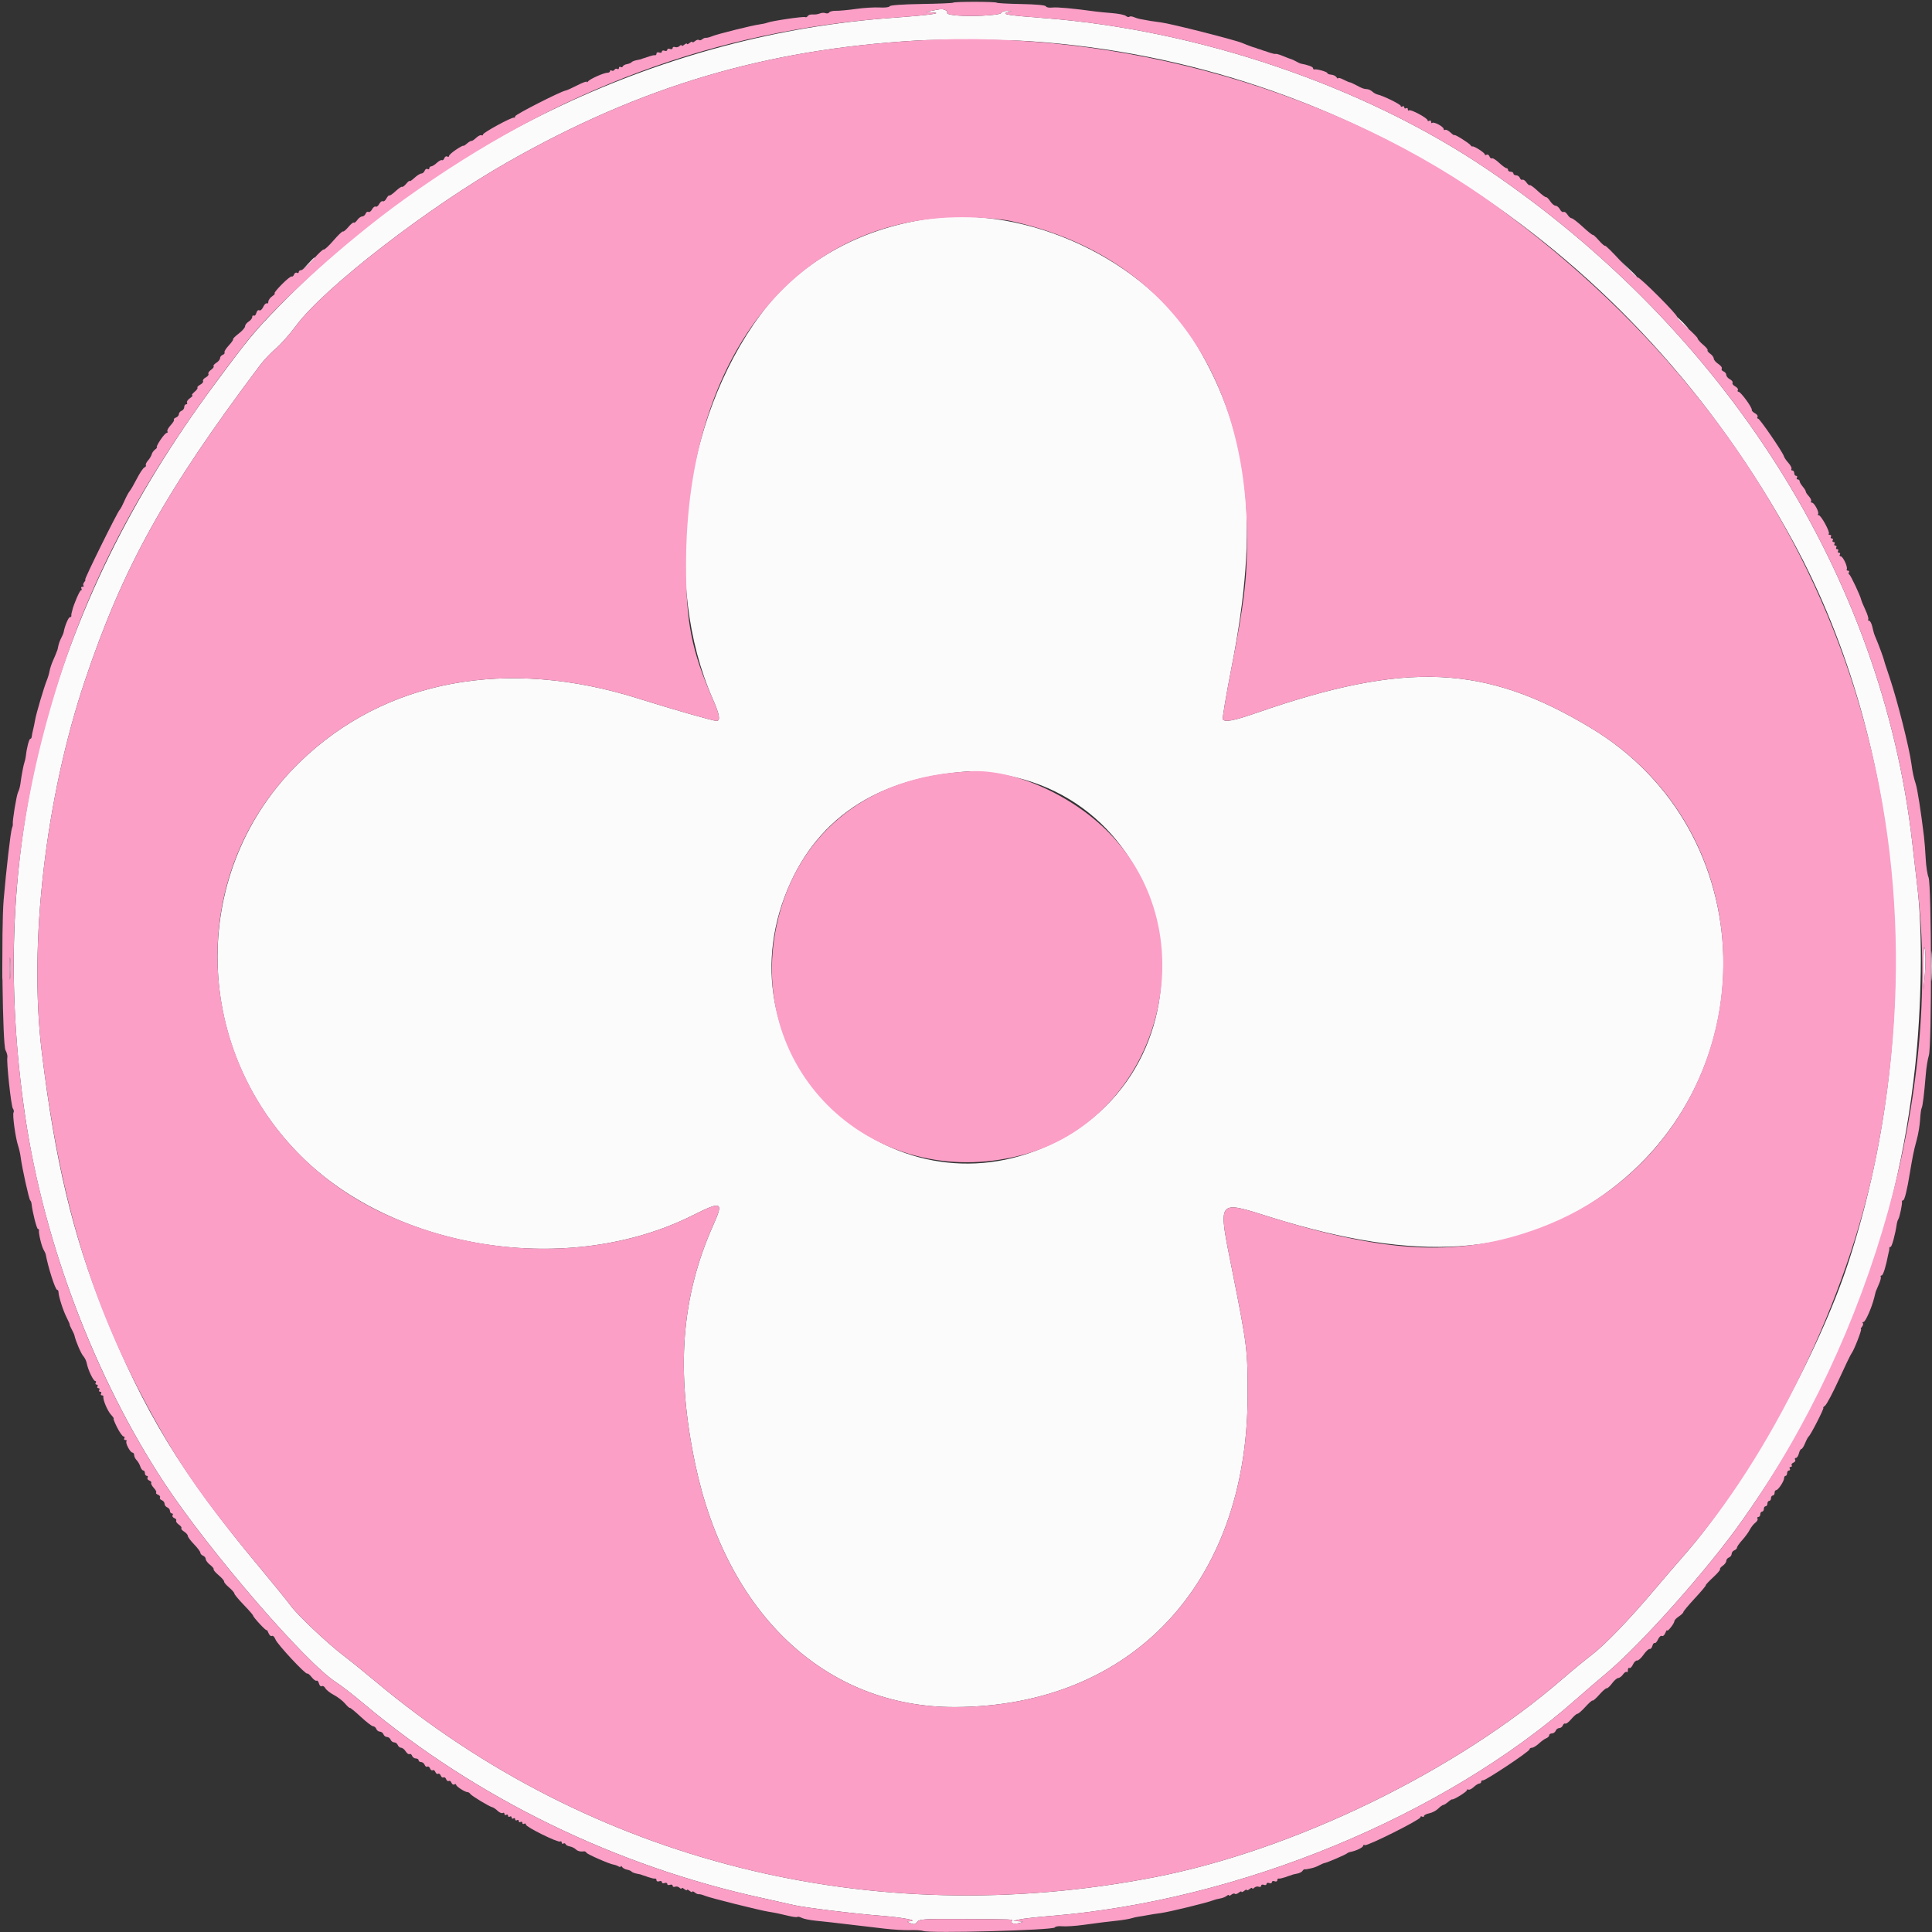
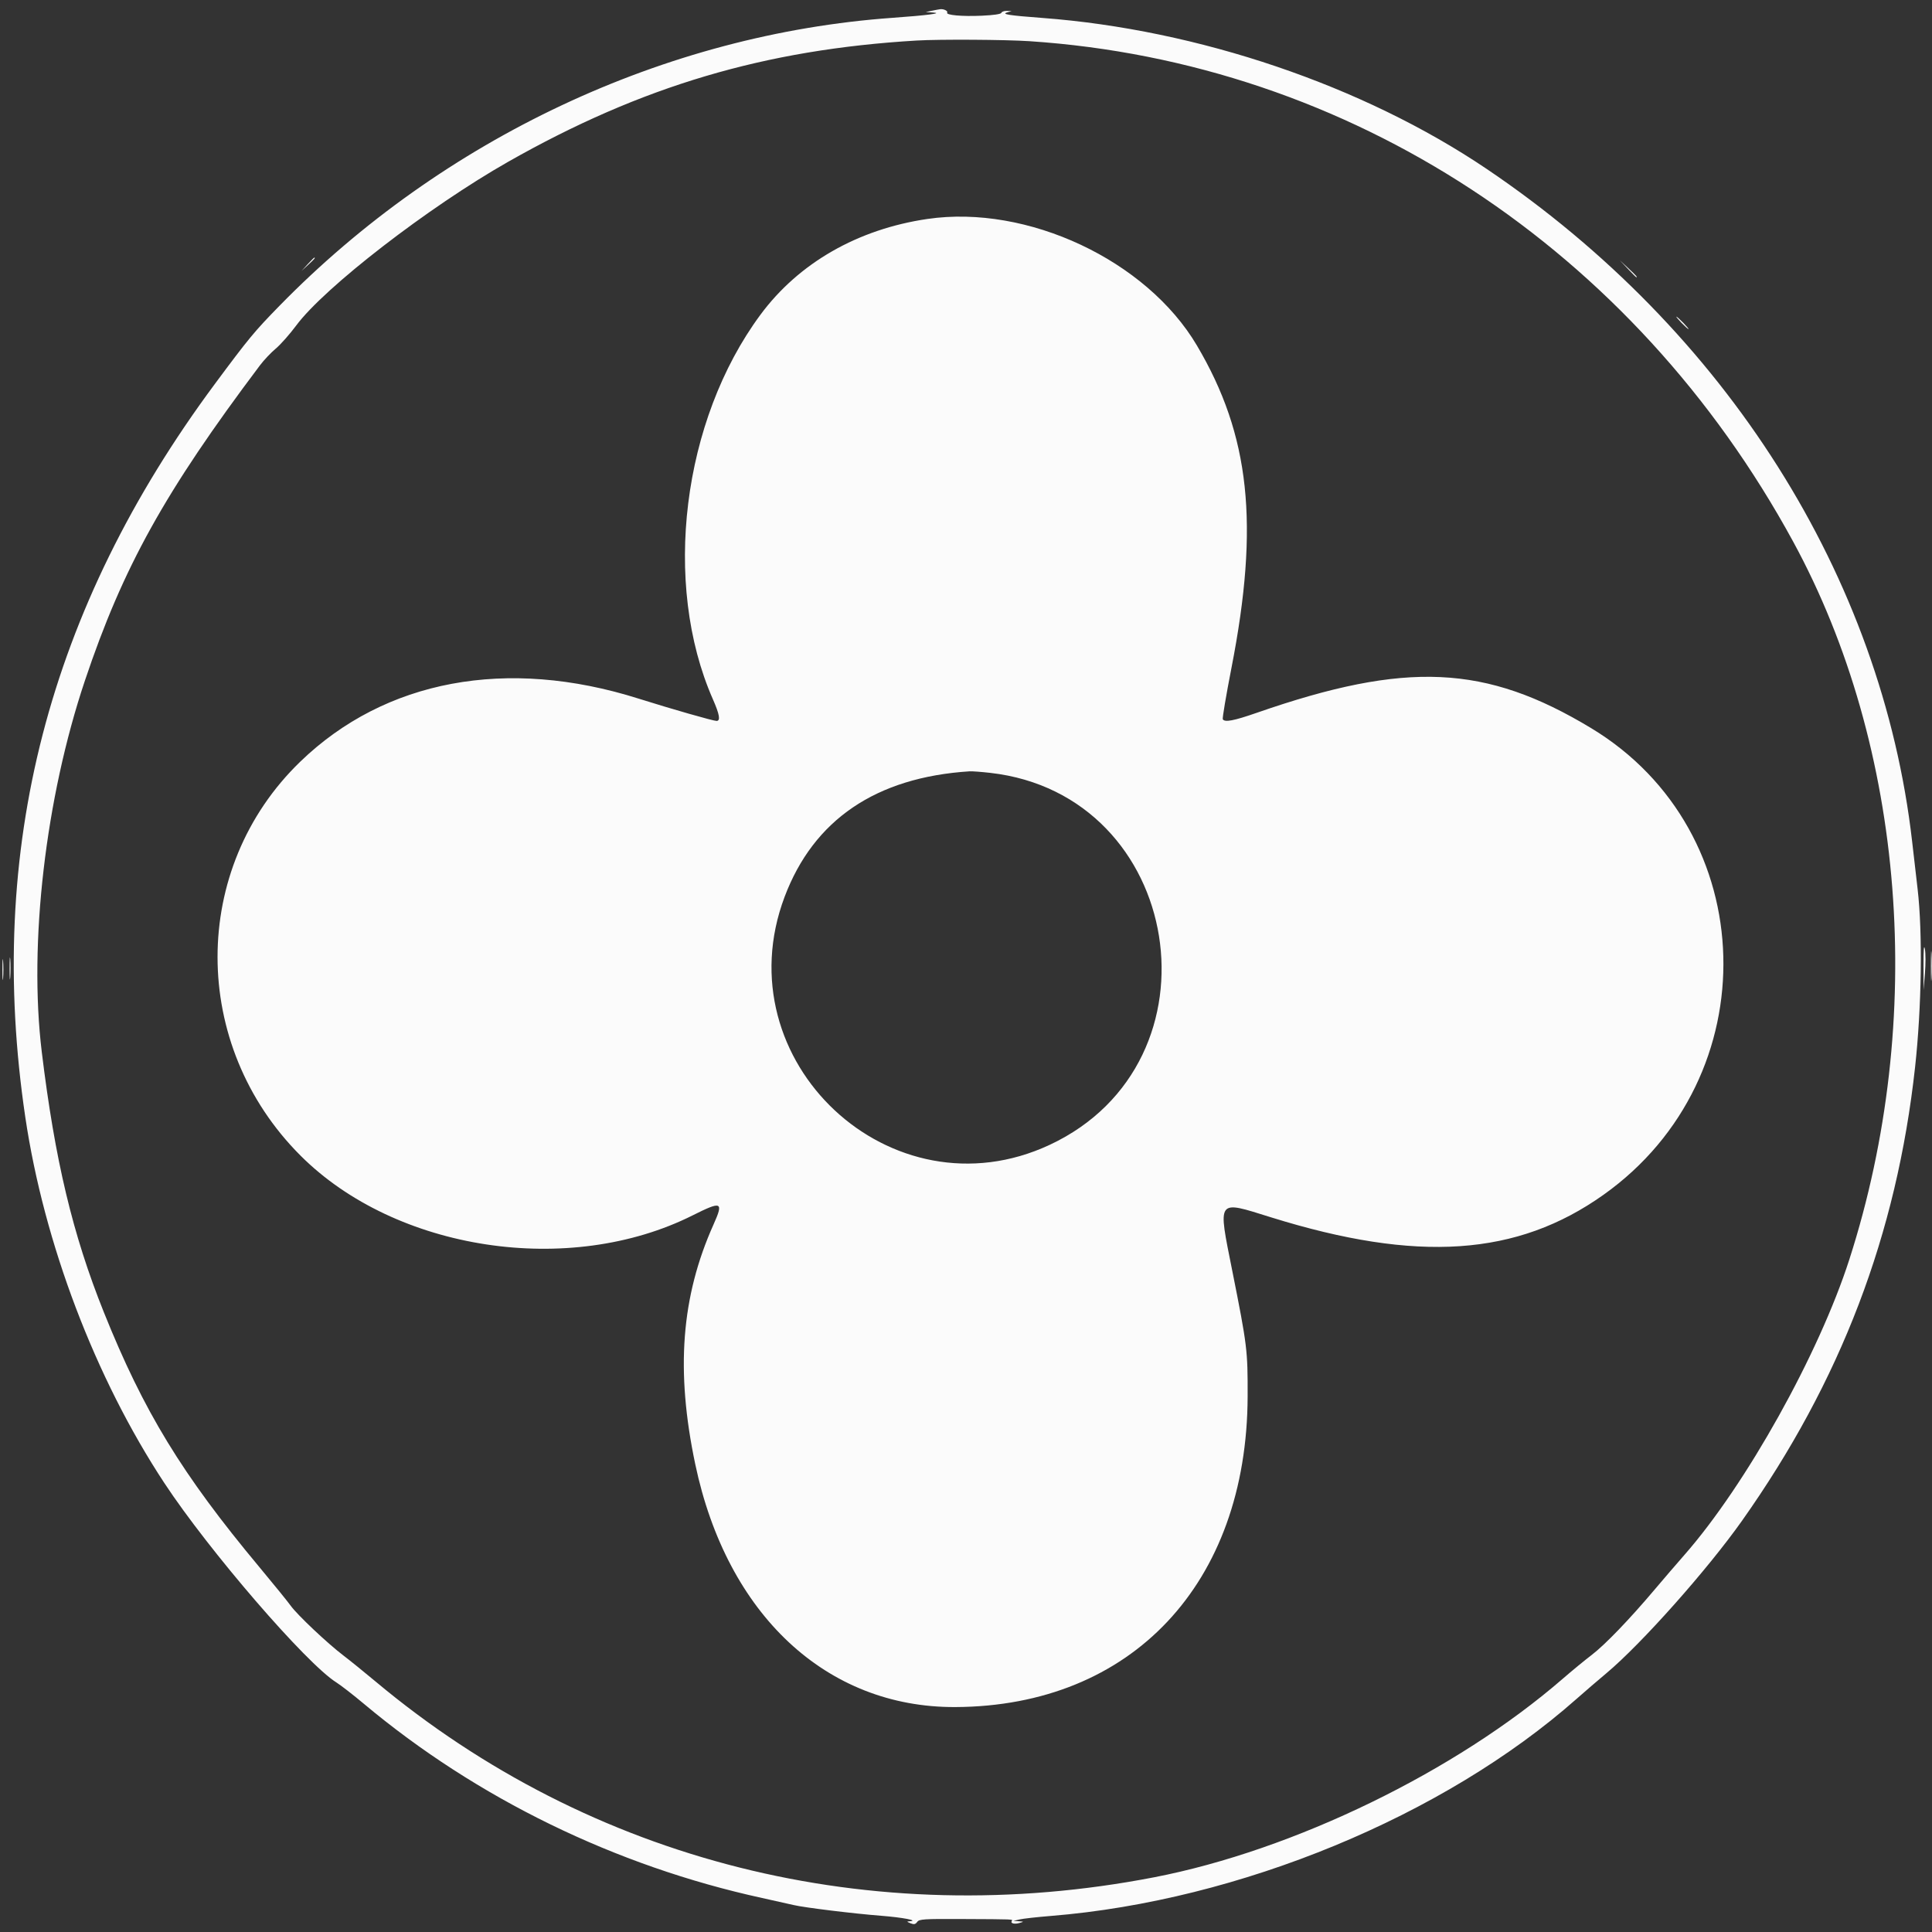
<svg xmlns="http://www.w3.org/2000/svg" id="svg" version="1.1" width="400" height="400" viewBox="0, 0, 400,400">
  <rect x="0" y="0" width="400" height="400" fill="#333333" stroke="none" />
  <g id="svgg">
    <path id="path0" d="M192.963 2.222 L 191.667 2.495 193.148 2.589 C 195.373 2.730,192.024 3.171,184.815 3.686 C 137.723 7.052,91.756 28.641,57.866 63.309 C 52.654 68.641,51.493 70.046,44.467 79.517 C 9.927 126.074,-2.973 175.985,5.238 231.296 C 9.115 257.411,19.714 285.303,34.015 307.028 C 43.249 321.053,63.420 344.437,69.651 348.339 C 70.556 348.905,73.130 350.904,75.370 352.781 C 98.690 372.315,127.437 386.331,157.778 392.958 C 160.528 393.559,163.460 394.215,164.295 394.416 C 166.463 394.939,176.747 396.199,182.438 396.640 C 186.887 396.985,190.338 397.651,188.333 397.778 C 187.689 397.819,187.712 397.872,188.510 398.191 C 189.238 398.481,189.524 398.424,189.897 397.913 C 190.322 397.332,191.210 397.274,199.165 397.313 C 210.208 397.366,209.712 397.345,209.468 397.739 C 209.167 398.227,210.050 398.434,211.111 398.123 C 212.018 397.857,212.014 397.850,210.926 397.777 L 209.815 397.702 211.111 397.397 C 211.824 397.229,214.741 396.903,217.593 396.673 C 256.581 393.518,298.964 376.013,326.420 351.726 C 328.084 350.255,330.861 347.866,332.593 346.418 C 339.820 340.374,353.495 324.997,360.677 314.839 C 381.124 285.921,392.701 255.567,396.499 220.926 C 397.858 208.531,398.076 193.125,397.022 184.074 C 396.820 182.343,396.312 177.926,395.892 174.259 C 389.619 119.419,357.338 68.392,307.759 34.946 C 282.241 17.732,248.048 6.124,215.741 3.709 C 208.905 3.198,207.257 2.938,208.519 2.568 L 209.444 2.296 208.457 2.259 C 207.914 2.239,207.405 2.415,207.327 2.650 C 207.236 2.922,205.756 3.142,203.255 3.253 C 199.143 3.436,195.778 3.132,196.102 2.608 C 196.307 2.276,195.399 1.821,194.692 1.901 C 194.454 1.927,193.676 2.072,192.963 2.222 M213.148 8.529 C 279.404 12.929,338.227 51.474,371.250 112.128 C 394.472 154.781,398.878 211.024,382.891 260.741 C 376.590 280.335,361.506 307.370,348.768 321.899 C 347.094 323.808,344.319 327.037,342.600 329.074 C 337.395 335.243,332.315 340.521,329.554 342.631 C 328.115 343.730,325.428 345.939,323.584 347.539 C 301.447 366.748,267.854 383.077,238.968 388.668 C 180.343 400.015,122.362 385.443,77.778 348.156 C 75.435 346.197,72.435 343.770,71.111 342.764 C 67.801 340.249,61.541 334.338,60.189 332.451 C 59.576 331.596,56.648 327.986,53.682 324.429 C 37.681 305.242,29.741 292.226,21.494 271.667 C 15.039 255.575,11.370 240.183,8.647 217.778 C 5.920 195.336,9.416 165.241,17.576 140.926 C 25.466 117.412,34.119 101.824,53.820 75.639 C 54.628 74.565,56.103 73.004,57.097 72.172 C 58.092 71.339,59.991 69.194,61.319 67.405 C 67.178 59.505,88.700 42.876,105.185 33.511 C 132.765 17.844,158.369 10.244,189.815 8.391 C 194.498 8.115,208.130 8.195,213.148 8.529 M192.037 45.330 C 177.584 47.442,165.367 54.446,157.436 65.169 C 141.237 87.070,137.065 120.819,147.595 144.771 C 148.985 147.931,149.209 149.259,148.352 149.259 C 147.658 149.259,138.945 146.765,132.181 144.630 C 104.931 136.027,79.729 140.729,62.171 157.691 C 39.311 179.778,39.334 216.371,62.222 239.259 C 81.929 258.966,117.866 264.439,143.418 251.624 C 149.443 248.603,149.849 248.783,147.722 253.534 C 141.025 268.491,139.863 283.758,143.945 303.148 C 150.505 334.302,171.109 353.547,197.778 353.430 C 234.307 353.269,258.201 327.866,258.310 289.074 C 258.336 279.542,258.227 278.653,255.142 263.169 C 252.123 248.019,251.782 248.492,263.148 252.033 C 293.478 261.480,314.118 260.078,332.012 247.353 C 366.158 223.071,364.803 172.108,329.444 150.760 C 307.597 137.569,291.150 136.814,260.185 147.582 C 255.434 149.234,253.580 149.587,253.165 148.917 C 253.049 148.728,253.858 143.936,254.964 138.268 C 260.774 108.498,258.805 90.132,247.810 71.532 C 237.380 53.887,212.730 42.307,192.037 45.330 M63.684 54.722 L 62.407 56.111 63.796 54.835 C 65.089 53.647,65.355 53.333,65.073 53.333 C 65.011 53.333,64.386 53.958,63.684 54.722 M337.022 55.648 C 337.930 56.616,338.721 57.407,338.781 57.407 C 339.059 57.407,338.765 57.075,337.130 55.540 L 335.370 53.889 337.022 55.648 M348.148 66.852 C 348.839 67.565,349.488 68.148,349.590 68.148 C 349.692 68.148,349.210 67.565,348.519 66.852 C 347.827 66.139,347.179 65.556,347.077 65.556 C 346.975 65.556,347.457 66.139,348.148 66.852 M205.000 160.012 C 245.117 164.540,253.984 219.886,217.337 237.022 C 184.559 252.348,149.638 219.700,162.438 185.695 C 168.456 169.708,181.382 160.933,200.741 159.695 C 201.250 159.662,203.167 159.805,205.000 160.012 M398.242 200.000 L 398.254 205.000 398.539 201.501 C 398.697 199.576,398.691 197.326,398.527 196.501 C 398.319 195.453,398.233 196.509,398.242 200.000 M399.775 200.000 C 399.775 202.750,399.833 203.875,399.904 202.500 C 399.976 201.125,399.976 198.875,399.904 197.500 C 399.833 196.125,399.775 197.250,399.775 200.000 M1.987 200.556 C 1.988 202.593,2.050 203.379,2.125 202.302 C 2.200 201.226,2.200 199.559,2.124 198.599 C 2.048 197.638,1.986 198.519,1.987 200.556 M0.504 200.741 C 0.504 202.676,0.566 203.468,0.643 202.500 C 0.719 201.532,0.719 199.949,0.643 198.981 C 0.566 198.014,0.504 198.806,0.504 200.741 " stroke="none" fill="#fbfbfb" fill-rule="evenodd" />
-     <path id="path1" d="M197.352 0.550 C 197.253 0.648,194.281 0.773,190.746 0.827 C 186.881 0.887,184.272 1.073,184.198 1.296 C 184.130 1.501,183.207 1.614,182.130 1.549 C 181.060 1.484,178.852 1.619,177.222 1.849 C 175.593 2.079,173.730 2.253,173.083 2.235 C 172.437 2.217,171.806 2.367,171.683 2.567 C 171.559 2.767,171.213 2.837,170.914 2.722 C 170.615 2.607,170.079 2.639,169.722 2.793 C 169.366 2.947,168.715 3.038,168.276 2.996 C 167.837 2.954,167.367 3.098,167.232 3.318 C 167.097 3.537,166.860 3.638,166.706 3.543 C 166.404 3.356,159.800 4.325,158.889 4.690 C 158.583 4.812,157.851 4.975,157.262 5.051 C 155.711 5.253,148.541 7.041,147.428 7.504 C 146.907 7.720,146.339 7.865,146.165 7.825 C 145.990 7.785,145.642 7.923,145.390 8.132 C 145.138 8.341,144.826 8.406,144.697 8.277 C 144.568 8.148,144.208 8.253,143.898 8.511 C 143.587 8.769,143.333 8.855,143.333 8.704 C 143.333 8.552,143.083 8.635,142.778 8.889 C 142.472 9.142,142.222 9.226,142.222 9.074 C 142.222 8.922,141.972 9.006,141.667 9.259 C 141.361 9.513,141.111 9.583,141.111 9.416 C 141.111 9.248,140.924 9.298,140.696 9.527 C 140.467 9.755,140.050 9.854,139.770 9.746 C 139.489 9.639,139.259 9.730,139.259 9.949 C 139.259 10.168,139.009 10.251,138.704 10.134 C 138.398 10.017,138.148 10.100,138.148 10.319 C 138.148 10.538,137.898 10.622,137.593 10.504 C 137.287 10.387,137.037 10.470,137.037 10.689 C 137.037 10.909,136.787 10.992,136.481 10.875 C 136.176 10.757,135.926 10.846,135.926 11.071 C 135.926 11.297,135.801 11.462,135.648 11.438 C 135.495 11.413,135.245 11.434,135.093 11.484 C 134.940 11.534,134.648 11.616,134.444 11.667 C 134.241 11.718,133.991 11.801,133.889 11.852 C 133.787 11.903,133.537 11.986,133.333 12.037 C 133.130 12.088,132.921 12.163,132.870 12.203 C 132.819 12.244,132.368 12.352,131.868 12.444 C 131.368 12.536,130.868 12.732,130.757 12.880 C 130.646 13.027,130.222 13.205,129.815 13.275 C 129.407 13.344,129.018 13.554,128.950 13.740 C 128.882 13.926,128.673 13.984,128.487 13.869 C 128.301 13.754,128.148 13.846,128.148 14.074 C 128.148 14.302,127.993 14.392,127.803 14.275 C 127.614 14.158,127.352 14.234,127.222 14.444 C 127.092 14.655,126.831 14.731,126.641 14.614 C 126.451 14.497,126.296 14.549,126.296 14.731 C 126.296 14.913,126.052 15.062,125.753 15.062 C 125.024 15.062,122.106 16.364,121.765 16.842 C 121.615 17.051,121.490 17.094,121.487 16.938 C 121.484 16.782,120.606 17.105,119.537 17.657 C 118.468 18.208,117.376 18.698,117.111 18.744 C 116.053 18.930,106.667 23.713,106.667 24.066 C 106.667 24.274,106.542 24.408,106.389 24.364 C 105.933 24.231,100.000 27.460,100.000 27.841 C 100.000 28.034,99.859 28.104,99.686 27.998 C 99.513 27.891,99.016 28.134,98.582 28.539 C 98.148 28.944,97.711 29.230,97.612 29.174 C 97.513 29.119,97.093 29.364,96.679 29.719 C 96.265 30.073,95.926 30.279,95.926 30.176 C 95.926 30.074,95.259 30.431,94.444 30.970 C 93.630 31.509,92.963 32.105,92.963 32.293 C 92.963 32.482,92.795 32.533,92.590 32.406 C 92.385 32.279,92.117 32.435,91.996 32.752 C 91.874 33.069,91.650 33.252,91.499 33.159 C 91.347 33.065,90.872 33.316,90.442 33.717 C 90.012 34.117,89.487 34.444,89.275 34.444 C 89.063 34.444,88.889 34.621,88.889 34.837 C 88.889 35.052,88.721 35.125,88.516 34.998 C 88.311 34.872,88.043 35.028,87.921 35.347 C 87.799 35.665,87.491 35.926,87.237 35.926 C 86.983 35.926,86.334 36.335,85.795 36.834 C 85.256 37.334,84.809 37.625,84.802 37.482 C 84.796 37.339,84.483 37.590,84.108 38.040 C 83.732 38.489,83.344 38.776,83.245 38.677 C 83.146 38.578,82.548 38.980,81.916 39.570 C 81.284 40.160,80.691 40.568,80.599 40.475 C 80.506 40.383,80.242 40.659,80.011 41.090 C 79.781 41.520,79.443 41.780,79.259 41.667 C 79.076 41.553,78.743 41.803,78.519 42.222 C 78.294 42.641,77.961 42.891,77.778 42.778 C 77.595 42.665,77.261 42.915,77.037 43.333 C 76.813 43.752,76.470 43.996,76.275 43.876 C 76.080 43.755,75.821 43.917,75.698 44.236 C 75.576 44.554,75.254 44.815,74.981 44.815 C 74.709 44.815,74.254 45.147,73.969 45.553 C 73.685 45.959,73.363 46.202,73.254 46.093 C 73.144 45.984,72.636 46.392,72.124 47.001 C 71.612 47.609,71.110 48.023,71.007 47.921 C 70.905 47.818,70.027 48.654,69.056 49.779 C 68.085 50.903,67.172 51.750,67.027 51.661 C 66.882 51.571,65.897 52.494,64.838 53.712 C 63.779 54.930,62.674 55.926,62.382 55.926 C 62.090 55.926,61.852 56.102,61.852 56.318 C 61.852 56.534,61.684 56.607,61.479 56.480 C 61.274 56.353,61.006 56.509,60.885 56.826 C 60.763 57.144,60.542 57.328,60.394 57.237 C 60.246 57.145,59.311 57.896,58.317 58.906 C 57.323 59.915,56.665 60.741,56.856 60.741 C 57.046 60.741,56.831 61.000,56.379 61.317 C 55.926 61.634,55.556 62.144,55.556 62.450 C 55.556 62.756,55.413 62.919,55.239 62.811 C 55.065 62.704,54.731 63.037,54.497 63.551 C 54.263 64.065,53.894 64.377,53.677 64.243 C 53.461 64.109,53.192 64.348,53.081 64.773 C 52.970 65.199,52.731 65.456,52.550 65.344 C 52.370 65.233,52.222 65.361,52.222 65.630 C 52.222 65.898,51.889 66.326,51.481 66.581 C 51.074 66.835,50.741 67.272,50.741 67.552 C 50.741 67.831,50.146 68.514,49.420 69.068 C 48.694 69.622,48.172 70.147,48.260 70.236 C 48.349 70.324,47.944 70.907,47.360 71.532 C 46.777 72.157,46.381 72.800,46.481 72.962 C 46.581 73.123,46.413 73.351,46.109 73.468 C 45.805 73.585,45.556 73.896,45.556 74.159 C 45.556 74.421,45.206 74.855,44.779 75.122 C 44.352 75.389,44.100 75.705,44.221 75.826 C 44.341 75.946,44.105 76.279,43.695 76.566 C 43.286 76.853,43.041 77.235,43.152 77.414 C 43.263 77.594,43.011 77.924,42.593 78.148 C 42.174 78.372,41.924 78.706,42.037 78.889 C 42.150 79.072,41.891 79.411,41.460 79.641 C 41.030 79.871,40.768 80.151,40.878 80.261 C 40.989 80.372,40.712 80.769,40.262 81.145 C 39.812 81.520,39.607 81.833,39.805 81.840 C 40.003 81.846,39.792 82.113,39.335 82.433 C 38.879 82.752,38.602 83.169,38.719 83.359 C 38.837 83.548,38.756 83.704,38.540 83.704 C 38.325 83.704,38.148 83.959,38.148 84.271 C 38.148 84.583,37.898 84.934,37.593 85.051 C 37.287 85.169,37.037 85.479,37.037 85.741 C 37.037 86.003,36.763 86.322,36.428 86.451 C 36.094 86.579,35.910 86.774,36.019 86.883 C 36.129 86.993,35.823 87.510,35.338 88.032 C 34.854 88.555,34.548 89.128,34.658 89.306 C 34.768 89.484,34.704 89.630,34.516 89.630 C 34.327 89.630,33.731 90.296,33.192 91.111 C 32.653 91.926,32.329 92.593,32.473 92.593 C 32.617 92.593,32.461 92.801,32.128 93.056 C 31.795 93.310,31.471 93.762,31.409 94.060 C 31.347 94.357,31.010 94.924,30.661 95.319 C 30.312 95.715,30.102 96.162,30.196 96.314 C 30.290 96.465,30.159 96.671,29.905 96.771 C 29.652 96.871,28.944 97.924,28.333 99.111 C 27.722 100.299,27.050 101.460,26.840 101.692 C 26.630 101.924,26.134 102.846,25.739 103.742 C 25.344 104.638,24.911 105.454,24.777 105.556 C 24.375 105.862,17.385 120.000,17.636 120.000 C 17.764 120.000,17.683 120.224,17.456 120.497 C 17.229 120.770,17.153 121.104,17.287 121.238 C 17.421 121.372,17.327 121.481,17.077 121.481 C 16.827 121.481,16.726 121.648,16.852 121.852 C 16.978 122.056,16.937 122.222,16.762 122.222 C 16.504 122.222,15.195 125.257,14.964 126.389 C 14.933 126.542,14.867 126.792,14.817 126.944 C 14.768 127.097,14.747 127.347,14.771 127.500 C 14.795 127.653,14.661 127.778,14.473 127.778 C 14.171 127.778,13.391 129.645,13.187 130.855 C 13.146 131.098,12.913 131.659,12.669 132.102 C 12.426 132.545,12.154 133.295,12.067 133.768 C 11.979 134.242,11.874 134.671,11.833 134.722 C 11.792 134.773,11.723 134.940,11.679 135.093 C 11.636 135.245,11.333 135.967,11.006 136.697 C 10.680 137.427,10.346 138.427,10.264 138.919 C 10.183 139.412,9.933 140.257,9.711 140.797 C 9.122 142.222,7.482 147.775,7.266 149.074 C 7.164 149.685,6.974 150.602,6.844 151.111 C 6.714 151.620,6.593 152.245,6.575 152.500 C 6.558 152.755,6.423 152.963,6.276 152.963 C 6.023 152.963,5.529 154.858,5.358 156.481 C 5.315 156.889,5.189 157.472,5.076 157.778 C 4.862 158.363,4.441 160.591,4.218 162.329 C 4.145 162.896,3.930 163.651,3.741 164.005 C 3.420 164.605,2.529 170.056,2.654 170.656 C 2.685 170.804,2.603 171.176,2.472 171.481 C 2.210 172.094,1.270 180.215,0.758 186.296 C 0.238 192.469,0.530 216.327,1.139 217.431 C 1.413 217.927,1.585 218.583,1.522 218.888 C 1.315 219.888,2.306 229.063,2.671 229.521 C 2.867 229.767,2.926 230.131,2.803 230.330 C 2.539 230.757,3.208 235.620,3.751 237.222 C 3.958 237.833,4.200 238.917,4.288 239.630 C 4.546 241.725,6.003 248.317,6.252 248.519 C 6.378 248.620,6.507 248.954,6.538 249.259 C 6.708 250.923,7.601 254.444,7.854 254.444 C 8.016 254.444,8.114 254.569,8.073 254.722 C 7.940 255.217,8.573 257.928,9.001 258.697 C 9.231 259.108,9.434 259.528,9.452 259.630 C 9.960 262.393,11.445 267.037,11.820 267.037 C 11.973 267.037,12.104 267.245,12.110 267.500 C 12.131 268.429,13.059 271.329,13.797 272.776 C 14.213 273.592,14.501 274.259,14.437 274.259 C 14.372 274.259,14.548 274.676,14.827 275.185 C 15.106 275.694,15.370 276.278,15.413 276.481 C 15.660 277.649,16.766 280.237,17.243 280.764 C 17.550 281.103,17.875 281.778,17.966 282.264 C 18.213 283.589,19.325 285.926,19.708 285.926 C 19.893 285.926,19.941 286.093,19.815 286.296 C 19.689 286.500,19.772 286.667,20.000 286.667 C 20.228 286.667,20.311 286.833,20.185 287.037 C 20.059 287.241,20.143 287.407,20.370 287.407 C 20.598 287.407,20.681 287.574,20.556 287.778 C 20.430 287.981,20.513 288.148,20.741 288.148 C 20.968 288.148,21.052 288.315,20.926 288.519 C 20.800 288.722,20.874 288.889,21.089 288.889 C 21.305 288.889,21.447 289.014,21.406 289.167 C 21.251 289.733,22.264 292.127,22.986 292.903 C 23.397 293.343,23.640 293.704,23.527 293.704 C 23.413 293.704,23.743 294.537,24.259 295.556 C 24.775 296.574,25.371 297.407,25.584 297.407 C 25.796 297.407,25.867 297.574,25.741 297.778 C 25.615 297.981,25.716 298.148,25.966 298.148 C 26.215 298.148,26.315 298.253,26.188 298.380 C 25.882 298.686,26.952 300.741,27.417 300.741 C 27.615 300.741,27.778 300.979,27.778 301.270 C 27.778 301.561,28.006 302.027,28.284 302.306 C 28.563 302.584,28.908 303.180,29.050 303.628 C 29.193 304.077,29.465 304.444,29.655 304.444 C 29.845 304.444,30.000 304.694,30.000 305.000 C 30.000 305.306,30.177 305.556,30.392 305.556 C 30.608 305.556,30.681 305.723,30.554 305.929 C 30.427 306.134,30.583 306.401,30.900 306.523 C 31.218 306.645,31.401 306.868,31.307 307.020 C 31.213 307.171,31.454 307.636,31.842 308.053 C 32.230 308.469,32.451 308.907,32.332 309.026 C 32.213 309.145,32.389 309.347,32.723 309.475 C 33.056 309.603,33.236 309.858,33.123 310.041 C 33.009 310.225,33.177 310.476,33.495 310.598 C 33.814 310.720,34.074 311.057,34.074 311.348 C 34.074 311.638,34.324 311.971,34.630 312.088 C 34.935 312.206,35.185 312.534,35.185 312.817 C 35.185 313.101,35.362 313.333,35.577 313.333 C 35.793 313.333,35.866 313.501,35.739 313.706 C 35.612 313.911,35.768 314.179,36.086 314.301 C 36.403 314.422,36.577 314.660,36.473 314.828 C 36.369 314.997,36.619 315.369,37.028 315.656 C 37.438 315.943,37.675 316.276,37.554 316.396 C 37.434 316.517,37.685 316.834,38.112 317.100 C 38.539 317.367,38.889 317.770,38.889 317.995 C 38.889 318.221,39.472 319.006,40.185 319.740 C 40.898 320.474,41.481 321.255,41.481 321.475 C 41.481 321.695,41.731 321.971,42.037 322.088 C 42.343 322.206,42.593 322.522,42.593 322.791 C 42.593 323.059,43.004 323.603,43.506 323.998 C 44.008 324.393,44.335 324.801,44.231 324.905 C 44.128 325.008,44.591 325.557,45.262 326.125 C 45.933 326.692,46.444 327.285,46.397 327.441 C 46.351 327.598,46.810 328.144,47.416 328.654 C 48.022 329.164,48.519 329.733,48.519 329.918 C 48.519 330.103,49.390 331.156,50.455 332.257 C 51.519 333.358,52.394 334.360,52.399 334.482 C 52.412 334.835,55.183 337.812,55.209 337.501 C 55.222 337.348,55.387 337.608,55.576 338.079 C 55.765 338.551,56.088 338.832,56.294 338.705 C 56.500 338.578,56.830 338.900,57.028 339.421 C 57.418 340.446,63.331 346.792,63.624 346.499 C 63.722 346.402,64.127 346.734,64.523 347.238 C 64.920 347.743,65.379 348.072,65.543 347.971 C 65.707 347.869,65.933 348.134,66.044 348.560 C 66.155 348.986,66.416 349.229,66.623 349.101 C 66.830 348.973,67.161 349.164,67.357 349.527 C 67.553 349.889,68.353 350.519,69.133 350.926 C 69.914 351.333,70.949 352.132,71.434 352.701 C 71.918 353.270,72.373 353.676,72.445 353.605 C 72.517 353.533,73.526 354.359,74.689 355.441 C 75.851 356.522,77.004 357.407,77.250 357.407 C 77.497 357.407,77.794 357.657,77.912 357.963 C 78.029 358.269,78.362 358.519,78.652 358.519 C 78.943 358.519,79.276 358.769,79.393 359.074 C 79.510 359.380,79.844 359.630,80.134 359.630 C 80.424 359.630,80.757 359.880,80.875 360.185 C 80.992 360.491,81.325 360.741,81.615 360.741 C 81.906 360.741,82.239 360.991,82.356 361.296 C 82.473 361.602,82.784 361.852,83.047 361.852 C 83.310 361.852,83.738 362.192,83.997 362.607 C 84.256 363.022,84.612 363.273,84.788 363.165 C 84.964 363.056,85.203 363.216,85.320 363.521 C 85.437 363.825,85.788 364.074,86.099 364.074 C 86.411 364.074,86.667 364.241,86.667 364.444 C 86.667 364.648,86.899 364.815,87.183 364.815 C 87.466 364.815,87.799 365.075,87.921 365.394 C 88.043 365.712,88.293 365.880,88.477 365.766 C 88.661 365.653,88.911 365.819,89.033 366.137 C 89.154 366.454,89.404 366.621,89.588 366.507 C 89.772 366.393,90.022 366.560,90.144 366.877 C 90.266 367.195,90.516 367.361,90.699 367.248 C 90.883 367.134,91.133 367.301,91.255 367.618 C 91.377 367.935,91.627 368.102,91.810 367.989 C 91.994 367.875,92.244 368.042,92.366 368.359 C 92.488 368.676,92.738 368.843,92.922 368.729 C 93.105 368.616,93.355 368.782,93.477 369.100 C 93.599 369.417,93.866 369.573,94.071 369.446 C 94.277 369.319,94.444 369.356,94.444 369.528 C 94.444 369.867,96.276 371.042,96.810 371.046 C 96.991 371.047,97.241 371.210,97.366 371.407 C 97.619 371.808,101.333 374.054,101.951 374.179 C 102.168 374.223,102.657 374.557,103.038 374.921 C 103.419 375.285,103.891 375.483,104.088 375.362 C 104.284 375.241,104.444 375.328,104.444 375.556 C 104.444 375.783,104.611 375.867,104.815 375.741 C 105.019 375.615,105.185 375.698,105.185 375.926 C 105.185 376.154,105.352 376.237,105.556 376.111 C 105.759 375.985,105.926 376.069,105.926 376.296 C 105.926 376.524,106.093 376.607,106.296 376.481 C 106.500 376.356,106.667 376.439,106.667 376.667 C 106.667 376.894,106.833 376.978,107.037 376.852 C 107.241 376.726,107.407 376.809,107.407 377.037 C 107.407 377.265,107.574 377.348,107.778 377.222 C 107.981 377.096,108.148 377.180,108.148 377.407 C 108.148 377.635,108.315 377.718,108.519 377.593 C 108.722 377.467,108.889 377.546,108.889 377.768 C 108.889 378.266,115.527 381.543,115.975 381.266 C 116.152 381.157,116.296 381.254,116.296 381.481 C 116.296 381.709,116.449 381.801,116.635 381.686 C 116.821 381.571,117.030 381.629,117.098 381.816 C 117.166 382.002,117.556 382.211,117.963 382.281 C 118.370 382.350,118.924 382.616,119.193 382.870 C 119.623 383.277,120.172 383.409,120.977 383.302 C 121.107 383.284,121.315 383.420,121.440 383.602 C 121.686 383.963,126.160 385.916,127.048 386.050 C 127.347 386.095,127.801 386.262,128.056 386.421 C 128.310 386.580,128.521 386.576,128.524 386.411 C 128.527 386.246,128.652 386.303,128.802 386.537 C 128.952 386.771,129.407 387.021,129.815 387.093 C 130.222 387.164,130.646 387.343,130.757 387.491 C 130.868 387.638,131.368 387.834,131.868 387.926 C 132.368 388.018,132.819 388.126,132.870 388.167 C 132.921 388.208,133.130 388.282,133.333 388.333 C 133.537 388.384,133.787 388.468,133.889 388.519 C 133.991 388.569,134.241 388.653,134.444 388.704 C 134.648 388.755,134.940 388.837,135.093 388.886 C 135.245 388.936,135.495 388.957,135.648 388.933 C 135.801 388.909,135.926 389.073,135.926 389.299 C 135.926 389.524,136.176 389.613,136.481 389.496 C 136.787 389.378,137.037 389.462,137.037 389.681 C 137.037 389.900,137.287 389.983,137.593 389.866 C 137.898 389.749,138.148 389.832,138.148 390.051 C 138.148 390.270,138.398 390.354,138.704 390.236 C 139.009 390.119,139.259 390.203,139.259 390.422 C 139.259 390.641,139.489 390.732,139.770 390.624 C 140.050 390.516,140.467 390.615,140.696 390.844 C 140.924 391.072,141.111 391.122,141.111 390.955 C 141.111 390.787,141.361 390.858,141.667 391.111 C 141.972 391.365,142.222 391.448,142.222 391.296 C 142.222 391.145,142.472 391.228,142.778 391.481 C 143.083 391.735,143.333 391.818,143.333 391.667 C 143.333 391.515,143.566 391.584,143.850 391.819 C 144.134 392.055,144.509 392.215,144.683 392.175 C 144.857 392.135,145.449 392.288,145.997 392.516 C 147.043 392.949,157.158 395.484,159.074 395.793 C 160.586 396.037,161.387 396.203,163.290 396.667 C 164.182 396.885,164.996 396.979,165.098 396.878 C 165.199 396.776,165.600 396.862,165.987 397.070 C 166.374 397.277,167.644 397.539,168.809 397.652 C 169.973 397.765,171.426 397.921,172.037 397.999 C 172.648 398.077,174.648 398.311,176.481 398.520 C 178.315 398.729,181.262 399.077,183.032 399.292 C 184.801 399.508,187.217 399.652,188.402 399.613 C 189.586 399.574,190.817 399.652,191.137 399.785 C 192.426 400.323,218.210 399.628,218.403 399.050 C 218.470 398.849,219.148 398.742,219.911 398.813 C 220.673 398.883,222.630 398.758,224.259 398.535 C 227.777 398.054,228.790 397.927,231.461 397.633 C 232.570 397.511,233.820 397.299,234.239 397.163 C 234.658 397.026,235.333 396.872,235.741 396.821 C 236.148 396.771,236.981 396.630,237.593 396.510 C 238.204 396.389,239.454 396.194,240.370 396.076 C 242.026 395.862,250.048 393.904,251.111 393.455 C 251.417 393.325,252.079 393.151,252.583 393.067 C 253.088 392.984,253.713 392.739,253.972 392.523 C 254.232 392.308,254.444 392.256,254.444 392.407 C 254.444 392.559,254.668 392.498,254.941 392.271 C 255.215 392.044,255.544 391.964,255.673 392.093 C 255.802 392.222,256.162 392.117,256.473 391.859 C 256.783 391.602,257.037 391.515,257.037 391.667 C 257.037 391.818,257.287 391.735,257.593 391.481 C 257.898 391.228,258.148 391.145,258.148 391.296 C 258.148 391.448,258.398 391.365,258.704 391.111 C 259.009 390.858,259.259 390.787,259.259 390.955 C 259.259 391.122,259.446 391.072,259.675 390.844 C 259.903 390.615,260.320 390.516,260.601 390.624 C 260.881 390.732,261.111 390.641,261.111 390.422 C 261.111 390.203,261.361 390.119,261.667 390.236 C 261.972 390.354,262.222 390.270,262.222 390.051 C 262.222 389.832,262.472 389.749,262.778 389.866 C 263.083 389.983,263.333 389.900,263.333 389.681 C 263.333 389.462,263.583 389.378,263.889 389.496 C 264.194 389.613,264.444 389.524,264.444 389.299 C 264.444 389.073,264.569 388.909,264.722 388.933 C 264.875 388.957,265.125 388.936,265.278 388.886 C 265.431 388.837,265.722 388.755,265.926 388.704 C 266.130 388.653,266.380 388.569,266.481 388.519 C 266.583 388.468,266.833 388.384,267.037 388.333 C 267.241 388.282,267.449 388.208,267.500 388.167 C 267.551 388.126,268.002 388.018,268.502 387.926 C 269.003 387.834,269.521 387.582,269.655 387.366 C 269.788 387.150,270.004 386.988,270.134 387.005 C 270.264 387.023,270.412 387.025,270.463 387.010 C 270.514 386.994,270.943 386.910,271.417 386.822 C 271.891 386.735,272.641 386.463,273.084 386.220 C 273.526 385.976,274.062 385.747,274.273 385.710 C 274.837 385.613,278.673 383.962,278.889 383.723 C 278.991 383.611,279.324 383.471,279.630 383.413 C 280.766 383.198,282.222 382.491,282.222 382.155 C 282.222 381.964,282.376 381.903,282.563 382.019 C 283.008 382.293,294.074 376.758,294.074 376.261 C 294.074 376.053,294.241 375.985,294.444 376.111 C 294.648 376.237,294.815 376.184,294.815 375.994 C 294.815 375.804,295.310 375.549,295.914 375.428 C 296.519 375.307,297.352 374.870,297.766 374.456 C 298.180 374.042,298.644 373.705,298.796 373.707 C 298.949 373.708,299.407 373.424,299.815 373.076 C 300.222 372.727,300.602 372.483,300.658 372.535 C 300.864 372.722,303.704 370.965,303.704 370.651 C 303.704 370.472,303.845 370.414,304.018 370.521 C 304.191 370.628,304.684 370.388,305.114 369.987 C 305.543 369.587,306.069 369.259,306.281 369.259 C 306.493 369.259,306.667 369.093,306.667 368.889 C 306.667 368.685,306.822 368.560,307.012 368.611 C 307.474 368.735,316.667 362.622,316.667 362.191 C 316.667 362.004,316.892 361.852,317.168 361.852 C 317.444 361.852,318.092 361.460,318.609 360.981 C 319.126 360.502,319.817 360.007,320.145 359.882 C 320.473 359.756,320.741 359.481,320.741 359.271 C 320.741 359.061,320.996 358.889,321.308 358.889 C 321.620 358.889,321.971 358.639,322.088 358.333 C 322.206 358.028,322.539 357.778,322.829 357.778 C 323.119 357.778,323.452 357.529,323.569 357.224 C 323.686 356.920,323.915 356.754,324.079 356.855 C 324.243 356.956,324.798 356.539,325.313 355.927 C 325.827 355.315,326.407 354.815,326.600 354.815 C 326.793 354.815,327.540 354.163,328.260 353.365 C 328.981 352.568,329.645 351.990,329.736 352.081 C 329.827 352.173,330.457 351.617,331.135 350.846 C 331.814 350.075,332.499 349.485,332.657 349.534 C 332.816 349.583,333.314 349.125,333.764 348.516 C 334.215 347.906,334.793 347.407,335.049 347.407 C 335.304 347.407,335.746 347.075,336.031 346.669 C 336.315 346.263,336.658 346.041,336.792 346.175 C 336.927 346.310,337.037 346.132,337.037 345.781 C 337.037 345.429,337.179 345.229,337.353 345.337 C 337.527 345.444,337.857 345.120,338.087 344.616 C 338.317 344.112,338.700 343.742,338.938 343.794 C 339.177 343.846,339.778 343.306,340.275 342.593 C 340.772 341.880,341.345 341.343,341.547 341.400 C 341.750 341.456,342.004 341.167,342.111 340.756 C 342.219 340.345,342.430 340.085,342.581 340.178 C 342.731 340.271,343.046 339.926,343.281 339.412 C 343.515 338.898,343.874 338.580,344.079 338.707 C 344.283 338.833,344.605 338.551,344.794 338.079 C 344.984 337.608,345.149 337.370,345.162 337.550 C 345.193 337.981,346.667 336.103,346.667 335.632 C 346.667 335.433,347.083 334.997,347.593 334.664 C 348.102 334.330,348.519 333.926,348.519 333.766 C 348.519 333.606,349.591 332.321,350.901 330.910 C 352.211 329.499,353.228 328.289,353.159 328.221 C 353.091 328.153,353.772 327.417,354.673 326.587 C 355.574 325.756,356.226 324.991,356.121 324.886 C 356.016 324.782,356.263 324.463,356.669 324.179 C 357.075 323.894,357.407 323.439,357.407 323.167 C 357.407 322.895,357.657 322.576,357.963 322.459 C 358.269 322.341,358.519 322.008,358.519 321.718 C 358.519 321.428,358.769 321.094,359.074 320.977 C 359.380 320.860,359.630 320.602,359.630 320.405 C 359.630 320.207,360.110 319.520,360.696 318.878 C 361.283 318.236,361.991 317.267,362.270 316.725 C 362.549 316.184,363.072 315.521,363.432 315.252 C 363.792 314.984,363.991 314.609,363.873 314.419 C 363.756 314.229,363.836 314.074,364.052 314.074 C 364.268 314.074,364.444 313.824,364.444 313.519 C 364.444 313.213,364.611 312.963,364.815 312.963 C 365.019 312.963,365.185 312.713,365.185 312.407 C 365.185 312.102,365.352 311.852,365.556 311.852 C 365.759 311.852,365.926 311.602,365.926 311.296 C 365.926 310.991,366.093 310.741,366.296 310.741 C 366.500 310.741,366.667 310.491,366.667 310.185 C 366.667 309.880,366.833 309.630,367.037 309.630 C 367.241 309.630,367.407 309.380,367.407 309.074 C 367.407 308.769,367.555 308.519,367.735 308.519 C 368.152 308.519,369.383 306.659,369.383 306.030 C 369.383 305.769,369.522 305.556,369.691 305.556 C 369.861 305.556,370.000 305.306,370.000 305.000 C 370.000 304.694,370.177 304.444,370.392 304.444 C 370.608 304.444,370.681 304.278,370.556 304.074 C 370.430 303.870,370.513 303.704,370.741 303.704 C 370.968 303.704,371.063 303.555,370.950 303.372 C 370.837 303.190,371.005 302.941,371.322 302.819 C 371.639 302.697,371.795 302.430,371.668 302.225 C 371.541 302.020,371.611 301.852,371.823 301.852 C 372.035 301.852,372.313 301.435,372.441 300.926 C 372.568 300.417,372.801 300.000,372.958 300.000 C 373.115 300.000,373.463 299.458,373.730 298.796 C 373.998 298.134,374.332 297.509,374.472 297.407 C 374.878 297.113,377.752 291.481,377.497 291.481 C 377.370 291.481,377.538 291.273,377.870 291.019 C 378.203 290.764,379.499 288.306,380.752 285.556 C 382.004 282.806,383.186 280.366,383.378 280.133 C 383.855 279.556,385.550 275.185,385.297 275.185 C 385.186 275.185,385.280 274.962,385.507 274.688 C 385.734 274.415,385.810 274.081,385.676 273.947 C 385.542 273.813,385.607 273.704,385.821 273.704 C 386.214 273.704,387.518 270.750,388.028 268.704 C 388.180 268.093,388.326 267.509,388.352 267.407 C 388.378 267.306,388.661 266.641,388.981 265.930 C 389.301 265.219,389.485 264.510,389.389 264.356 C 389.294 264.201,389.375 264.074,389.571 264.074 C 389.876 264.074,390.466 262.197,390.924 259.767 C 390.996 259.386,391.087 258.991,391.127 258.889 C 391.166 258.787,391.179 258.579,391.155 258.426 C 391.131 258.273,391.255 258.148,391.431 258.148 C 391.698 258.148,392.427 255.427,392.721 253.333 C 392.764 253.028,392.904 252.610,393.032 252.405 C 393.313 251.957,393.885 249.190,393.779 248.796 C 393.737 248.644,393.849 248.519,394.026 248.519 C 394.316 248.519,394.886 246.196,395.409 242.885 C 395.515 242.215,395.666 241.333,395.745 240.926 C 395.824 240.519,395.978 239.685,396.088 239.074 C 396.197 238.463,396.541 237.046,396.852 235.926 C 397.164 234.806,397.470 232.962,397.533 231.830 C 397.596 230.697,397.739 229.614,397.851 229.422 C 398.071 229.048,398.378 226.563,398.718 222.407 C 398.835 220.981,399.118 219.231,399.348 218.519 C 399.963 216.613,399.909 183.181,399.289 181.667 C 399.038 181.056,398.772 179.306,398.696 177.778 C 398.621 176.250,398.458 174.167,398.334 173.148 C 397.710 168.019,396.988 163.394,396.644 162.331 C 396.198 160.952,395.982 159.951,395.741 158.148 C 395.295 154.818,392.857 145.143,391.260 140.370 C 390.165 137.094,390.113 136.934,390.033 136.579 C 389.930 136.128,388.996 133.594,388.495 132.407 C 387.958 131.138,388.011 131.302,387.635 129.722 C 387.477 129.060,387.185 128.519,386.986 128.519 C 386.786 128.519,386.705 128.386,386.805 128.224 C 386.905 128.063,386.639 127.188,386.215 126.280 C 385.790 125.372,385.402 124.439,385.353 124.206 C 385.168 123.339,383.158 119.069,382.878 118.950 C 382.719 118.882,382.682 118.673,382.797 118.487 C 382.912 118.301,382.820 118.148,382.593 118.148 C 382.365 118.148,382.257 118.021,382.352 117.867 C 382.618 117.437,381.573 115.185,381.107 115.185 C 380.882 115.185,380.800 115.019,380.926 114.815 C 381.052 114.611,380.968 114.444,380.741 114.444 C 380.513 114.444,380.430 114.278,380.556 114.074 C 380.681 113.870,380.598 113.704,380.370 113.704 C 380.143 113.704,380.059 113.537,380.185 113.333 C 380.311 113.130,380.228 112.963,380.000 112.963 C 379.772 112.963,379.689 112.796,379.815 112.593 C 379.941 112.389,379.857 112.222,379.630 112.222 C 379.402 112.222,379.319 112.056,379.444 111.852 C 379.570 111.648,379.487 111.481,379.259 111.481 C 379.032 111.481,378.948 111.315,379.074 111.111 C 379.200 110.907,379.099 110.741,378.849 110.741 C 378.599 110.741,378.503 110.633,378.635 110.501 C 378.949 110.186,377.032 106.667,376.546 106.667 C 376.341 106.667,376.277 106.562,376.405 106.435 C 376.719 106.120,375.634 104.074,375.154 104.074 C 374.943 104.074,374.859 103.933,374.965 103.760 C 375.072 103.587,374.864 103.129,374.503 102.741 C 374.143 102.354,373.857 101.917,373.868 101.771 C 373.880 101.625,373.597 101.165,373.241 100.749 C 372.884 100.332,372.593 99.827,372.593 99.625 C 372.593 99.424,372.416 99.259,372.200 99.259 C 371.985 99.259,371.911 99.093,372.037 98.889 C 372.163 98.685,372.089 98.519,371.874 98.519 C 371.658 98.519,371.481 98.269,371.481 97.963 C 371.481 97.657,371.305 97.407,371.089 97.407 C 370.874 97.407,370.787 97.262,370.897 97.084 C 371.007 96.906,370.725 96.345,370.271 95.837 C 369.816 95.330,369.402 94.723,369.350 94.488 C 369.183 93.736,364.344 86.667,363.996 86.667 C 363.811 86.667,363.758 86.508,363.877 86.315 C 363.997 86.121,363.758 85.783,363.347 85.563 C 362.936 85.343,362.640 85.025,362.689 84.857 C 362.815 84.421,360.399 81.111,359.955 81.111 C 359.752 81.111,359.684 80.953,359.803 80.759 C 359.923 80.566,359.678 80.224,359.259 80.000 C 358.840 79.776,358.590 79.443,358.704 79.259 C 358.817 79.076,358.572 78.745,358.159 78.524 C 357.745 78.303,357.407 77.896,357.407 77.619 C 357.407 77.343,357.147 77.016,356.828 76.894 C 356.510 76.772,356.349 76.511,356.470 76.315 C 356.591 76.119,356.268 75.682,355.753 75.344 C 355.237 75.006,354.815 74.508,354.815 74.238 C 354.815 73.967,354.483 73.513,354.076 73.229 C 353.670 72.944,353.427 72.622,353.537 72.513 C 353.646 72.404,353.228 71.888,352.608 71.366 C 351.989 70.845,351.481 70.266,351.481 70.079 C 351.481 69.893,350.473 68.863,349.240 67.791 C 348.007 66.719,347.096 65.744,347.215 65.624 C 347.497 65.342,339.591 57.407,339.028 57.407 C 338.792 57.407,337.225 55.902,335.545 54.063 C 333.866 52.223,332.415 50.794,332.322 50.888 C 332.229 50.981,331.646 50.481,331.027 49.776 C 330.408 49.070,329.842 48.553,329.770 48.625 C 329.698 48.697,328.769 47.953,327.706 46.971 C 326.643 45.989,325.598 45.185,325.383 45.185 C 325.169 45.185,324.781 44.845,324.521 44.430 C 324.262 44.015,323.897 43.769,323.710 43.885 C 323.523 44.000,323.190 43.757,322.969 43.344 C 322.747 42.931,322.342 42.593,322.067 42.593 C 321.792 42.593,321.294 42.177,320.962 41.669 C 320.629 41.161,320.235 40.777,320.086 40.817 C 319.937 40.856,319.160 40.274,318.359 39.523 C 317.558 38.772,316.823 38.238,316.726 38.336 C 316.628 38.434,316.313 38.179,316.026 37.769 C 315.740 37.360,315.367 37.110,315.199 37.214 C 315.030 37.318,314.797 37.154,314.680 36.850 C 314.563 36.545,314.212 36.296,313.901 36.296 C 313.589 36.296,313.333 36.130,313.333 35.926 C 313.333 35.722,313.083 35.556,312.778 35.556 C 312.472 35.556,312.222 35.389,312.222 35.185 C 312.222 34.981,312.073 34.815,311.891 34.815 C 311.709 34.815,311.025 34.315,310.372 33.705 C 309.719 33.095,309.052 32.677,308.890 32.777 C 308.728 32.877,308.497 32.699,308.375 32.382 C 308.253 32.065,307.986 31.909,307.780 32.035 C 307.575 32.162,307.407 32.125,307.407 31.954 C 307.407 31.620,305.097 30.146,304.856 30.326 C 304.777 30.385,304.610 30.278,304.486 30.087 C 304.191 29.635,301.111 27.706,301.111 27.973 C 301.111 28.085,300.753 27.843,300.314 27.435 C 299.876 27.026,299.376 26.780,299.203 26.887 C 299.030 26.993,298.889 26.909,298.889 26.698 C 298.889 26.217,296.843 25.133,296.528 25.447 C 296.401 25.575,296.296 25.475,296.296 25.225 C 296.296 24.975,296.130 24.874,295.926 25.000 C 295.722 25.126,295.556 25.079,295.556 24.896 C 295.556 24.438,292.020 22.548,291.722 22.846 C 291.590 22.978,291.481 22.882,291.481 22.632 C 291.481 22.383,291.315 22.282,291.111 22.407 C 290.907 22.533,290.741 22.450,290.741 22.222 C 290.741 21.994,290.574 21.911,290.370 22.037 C 290.167 22.163,290.000 22.112,290.000 21.924 C 290.000 21.602,286.371 19.818,285.194 19.563 C 284.893 19.498,284.423 19.236,284.149 18.981 C 283.875 18.727,283.413 18.498,283.122 18.472 C 282.275 18.398,282.102 18.337,280.837 17.662 C 280.177 17.310,279.551 17.029,279.444 17.037 C 279.338 17.045,278.753 16.794,278.144 16.479 C 277.535 16.165,277.034 16.036,277.031 16.194 C 277.028 16.352,276.888 16.265,276.720 16.000 C 276.552 15.735,276.055 15.491,275.615 15.458 C 275.175 15.425,274.815 15.280,274.815 15.136 C 274.815 14.867,272.629 14.247,272.130 14.374 C 271.977 14.413,271.852 14.291,271.852 14.104 C 271.852 13.831,270.761 13.432,269.259 13.156 C 269.157 13.137,268.741 12.936,268.333 12.709 C 267.926 12.481,267.471 12.272,267.322 12.243 C 267.172 12.214,266.467 11.946,265.754 11.648 C 265.041 11.350,264.330 11.127,264.173 11.153 C 264.017 11.178,263.764 11.158,263.611 11.109 C 263.458 11.059,263.167 10.977,262.963 10.926 C 262.759 10.875,262.509 10.792,262.407 10.741 C 262.306 10.690,262.056 10.606,261.852 10.556 C 261.648 10.505,261.398 10.421,261.296 10.370 C 261.194 10.319,260.944 10.236,260.741 10.185 C 260.537 10.134,260.287 10.051,260.185 10.000 C 260.083 9.949,259.833 9.866,259.630 9.815 C 259.426 9.764,259.176 9.681,259.074 9.630 C 258.972 9.579,258.764 9.502,258.611 9.460 C 258.458 9.417,257.833 9.171,257.222 8.912 C 255.650 8.247,242.373 4.881,240.370 4.639 C 238.882 4.460,237.649 4.260,235.926 3.917 C 235.620 3.856,235.072 3.679,234.706 3.524 C 234.341 3.369,233.940 3.344,233.814 3.470 C 233.689 3.595,233.371 3.518,233.107 3.299 C 232.843 3.080,231.578 2.819,230.295 2.719 C 229.012 2.618,227.463 2.468,226.852 2.384 C 222.191 1.746,218.893 1.444,217.876 1.562 C 217.217 1.639,216.620 1.527,216.549 1.314 C 216.470 1.076,214.517 0.892,211.485 0.837 C 208.771 0.788,206.466 0.663,206.362 0.559 C 206.121 0.319,197.592 0.310,197.352 0.550 M195.708 2.076 C 196.029 2.199,196.206 2.438,196.102 2.608 C 195.778 3.132,199.143 3.436,203.255 3.253 C 205.756 3.142,207.236 2.922,207.327 2.650 C 207.405 2.415,207.914 2.239,208.457 2.259 L 209.444 2.296 208.519 2.568 C 207.257 2.938,208.905 3.198,215.741 3.709 C 248.048 6.124,282.241 17.732,307.759 34.946 C 357.338 68.392,389.619 119.419,395.892 174.259 C 396.312 177.926,396.820 182.343,397.022 184.074 C 401.911 226.031,387.949 276.268,360.677 314.839 C 353.495 324.997,339.820 340.374,332.593 346.418 C 330.861 347.866,328.084 350.255,326.420 351.726 C 298.964 376.013,256.581 393.518,217.593 396.673 C 214.741 396.903,211.824 397.229,211.111 397.397 L 209.815 397.702 210.926 397.777 C 212.014 397.850,212.018 397.857,211.111 398.123 C 210.050 398.434,209.167 398.227,209.468 397.739 C 209.712 397.345,210.208 397.366,199.165 397.313 C 191.210 397.274,190.322 397.332,189.897 397.913 C 189.524 398.424,189.238 398.481,188.510 398.191 C 187.712 397.872,187.689 397.819,188.333 397.778 C 190.338 397.651,186.887 396.985,182.438 396.640 C 176.747 396.199,166.463 394.939,164.295 394.416 C 163.460 394.215,160.528 393.559,157.778 392.958 C 127.437 386.331,98.690 372.315,75.370 352.781 C 73.130 350.904,70.556 348.905,69.651 348.339 C 63.420 344.437,43.249 321.053,34.015 307.028 C 18.891 284.053,8.133 254.756,4.643 227.037 C 1.218 199.826,2.614 176.258,9.119 151.481 C 16.718 122.542,28.677 99.505,50.936 70.926 C 56.976 63.171,71.546 49.980,83.704 41.260 C 115.585 18.392,148.097 6.311,184.815 3.686 C 192.024 3.171,195.373 2.730,193.148 2.589 L 191.667 2.495 192.963 2.222 C 194.792 1.837,195.051 1.824,195.708 2.076 M189.815 8.391 C 158.369 10.244,132.765 17.844,105.185 33.511 C 88.700 42.876,67.178 59.505,61.319 67.405 C 59.991 69.194,58.092 71.339,57.097 72.172 C 56.103 73.004,54.628 74.565,53.820 75.639 C 34.119 101.824,25.466 117.412,17.576 140.926 C 9.416 165.241,5.920 195.336,8.647 217.778 C 12.184 246.882,18.288 267.872,29.326 288.889 C 36.322 302.209,41.718 310.083,53.682 324.429 C 56.648 327.986,59.576 331.596,60.189 332.451 C 61.541 334.338,67.801 340.249,71.111 342.764 C 72.435 343.770,75.435 346.197,77.778 348.156 C 122.362 385.443,180.343 400.015,238.968 388.668 C 267.854 383.077,301.447 366.748,323.584 347.539 C 325.428 345.939,328.115 343.730,329.554 342.631 C 332.315 340.521,337.395 335.243,342.600 329.074 C 344.319 327.037,347.094 323.808,348.768 321.899 C 366.733 301.408,382.446 268.924,388.297 240.176 C 404.044 162.811,375.399 90.556,310.074 42.859 C 277.339 18.958,231.830 5.914,189.815 8.391 M209.259 45.755 C 240.335 52.513,258.214 76.636,258.185 111.765 C 258.178 120.040,257.611 124.704,254.964 138.268 C 253.858 143.936,253.049 148.728,253.165 148.917 C 253.580 149.587,255.434 149.234,260.185 147.582 C 291.150 136.814,307.597 137.569,329.444 150.760 C 370.432 175.506,364.068 237.306,318.790 254.221 C 302.653 260.249,287.629 259.659,263.148 252.033 C 251.782 248.492,252.123 248.019,255.142 263.169 C 258.227 278.653,258.336 279.542,258.310 289.074 C 258.201 327.866,234.307 353.269,197.778 353.430 C 171.109 353.547,150.505 334.302,143.945 303.148 C 139.863 283.758,141.025 268.491,147.722 253.534 C 149.849 248.783,149.443 248.603,143.418 251.624 C 125.048 260.837,100.838 260.845,80.330 251.645 C 42.394 234.628,32.976 185.898,62.171 157.691 C 79.729 140.729,104.931 136.027,132.181 144.630 C 138.945 146.765,147.658 149.259,148.352 149.259 C 149.209 149.259,148.985 147.931,147.595 144.771 C 143.182 134.732,142.036 128.975,142.040 116.852 C 142.055 72.901,165.721 44.023,200.926 44.997 C 204.076 45.084,207.684 45.412,209.259 45.755 M198.333 159.871 C 178.750 161.420,164.694 173.283,160.796 191.552 C 154.325 221.879,180.882 246.952,211.283 239.218 C 239.671 231.996,250.385 194.894,230.348 173.194 C 222.677 164.886,209.994 159.103,200.741 159.695 C 200.231 159.728,199.148 159.807,198.333 159.871 M398.539 201.501 L 398.254 205.000 398.242 200.000 C 398.233 196.509,398.319 195.453,398.527 196.501 C 398.691 197.326,398.697 199.576,398.539 201.501 M2.125 202.302 C 2.050 203.379,1.988 202.593,1.987 200.556 C 1.986 198.519,2.048 197.638,2.124 198.599 C 2.200 199.559,2.200 201.226,2.125 202.302 " stroke="none" fill="#fb9fc7" fill-rule="evenodd" />
  </g>
</svg>